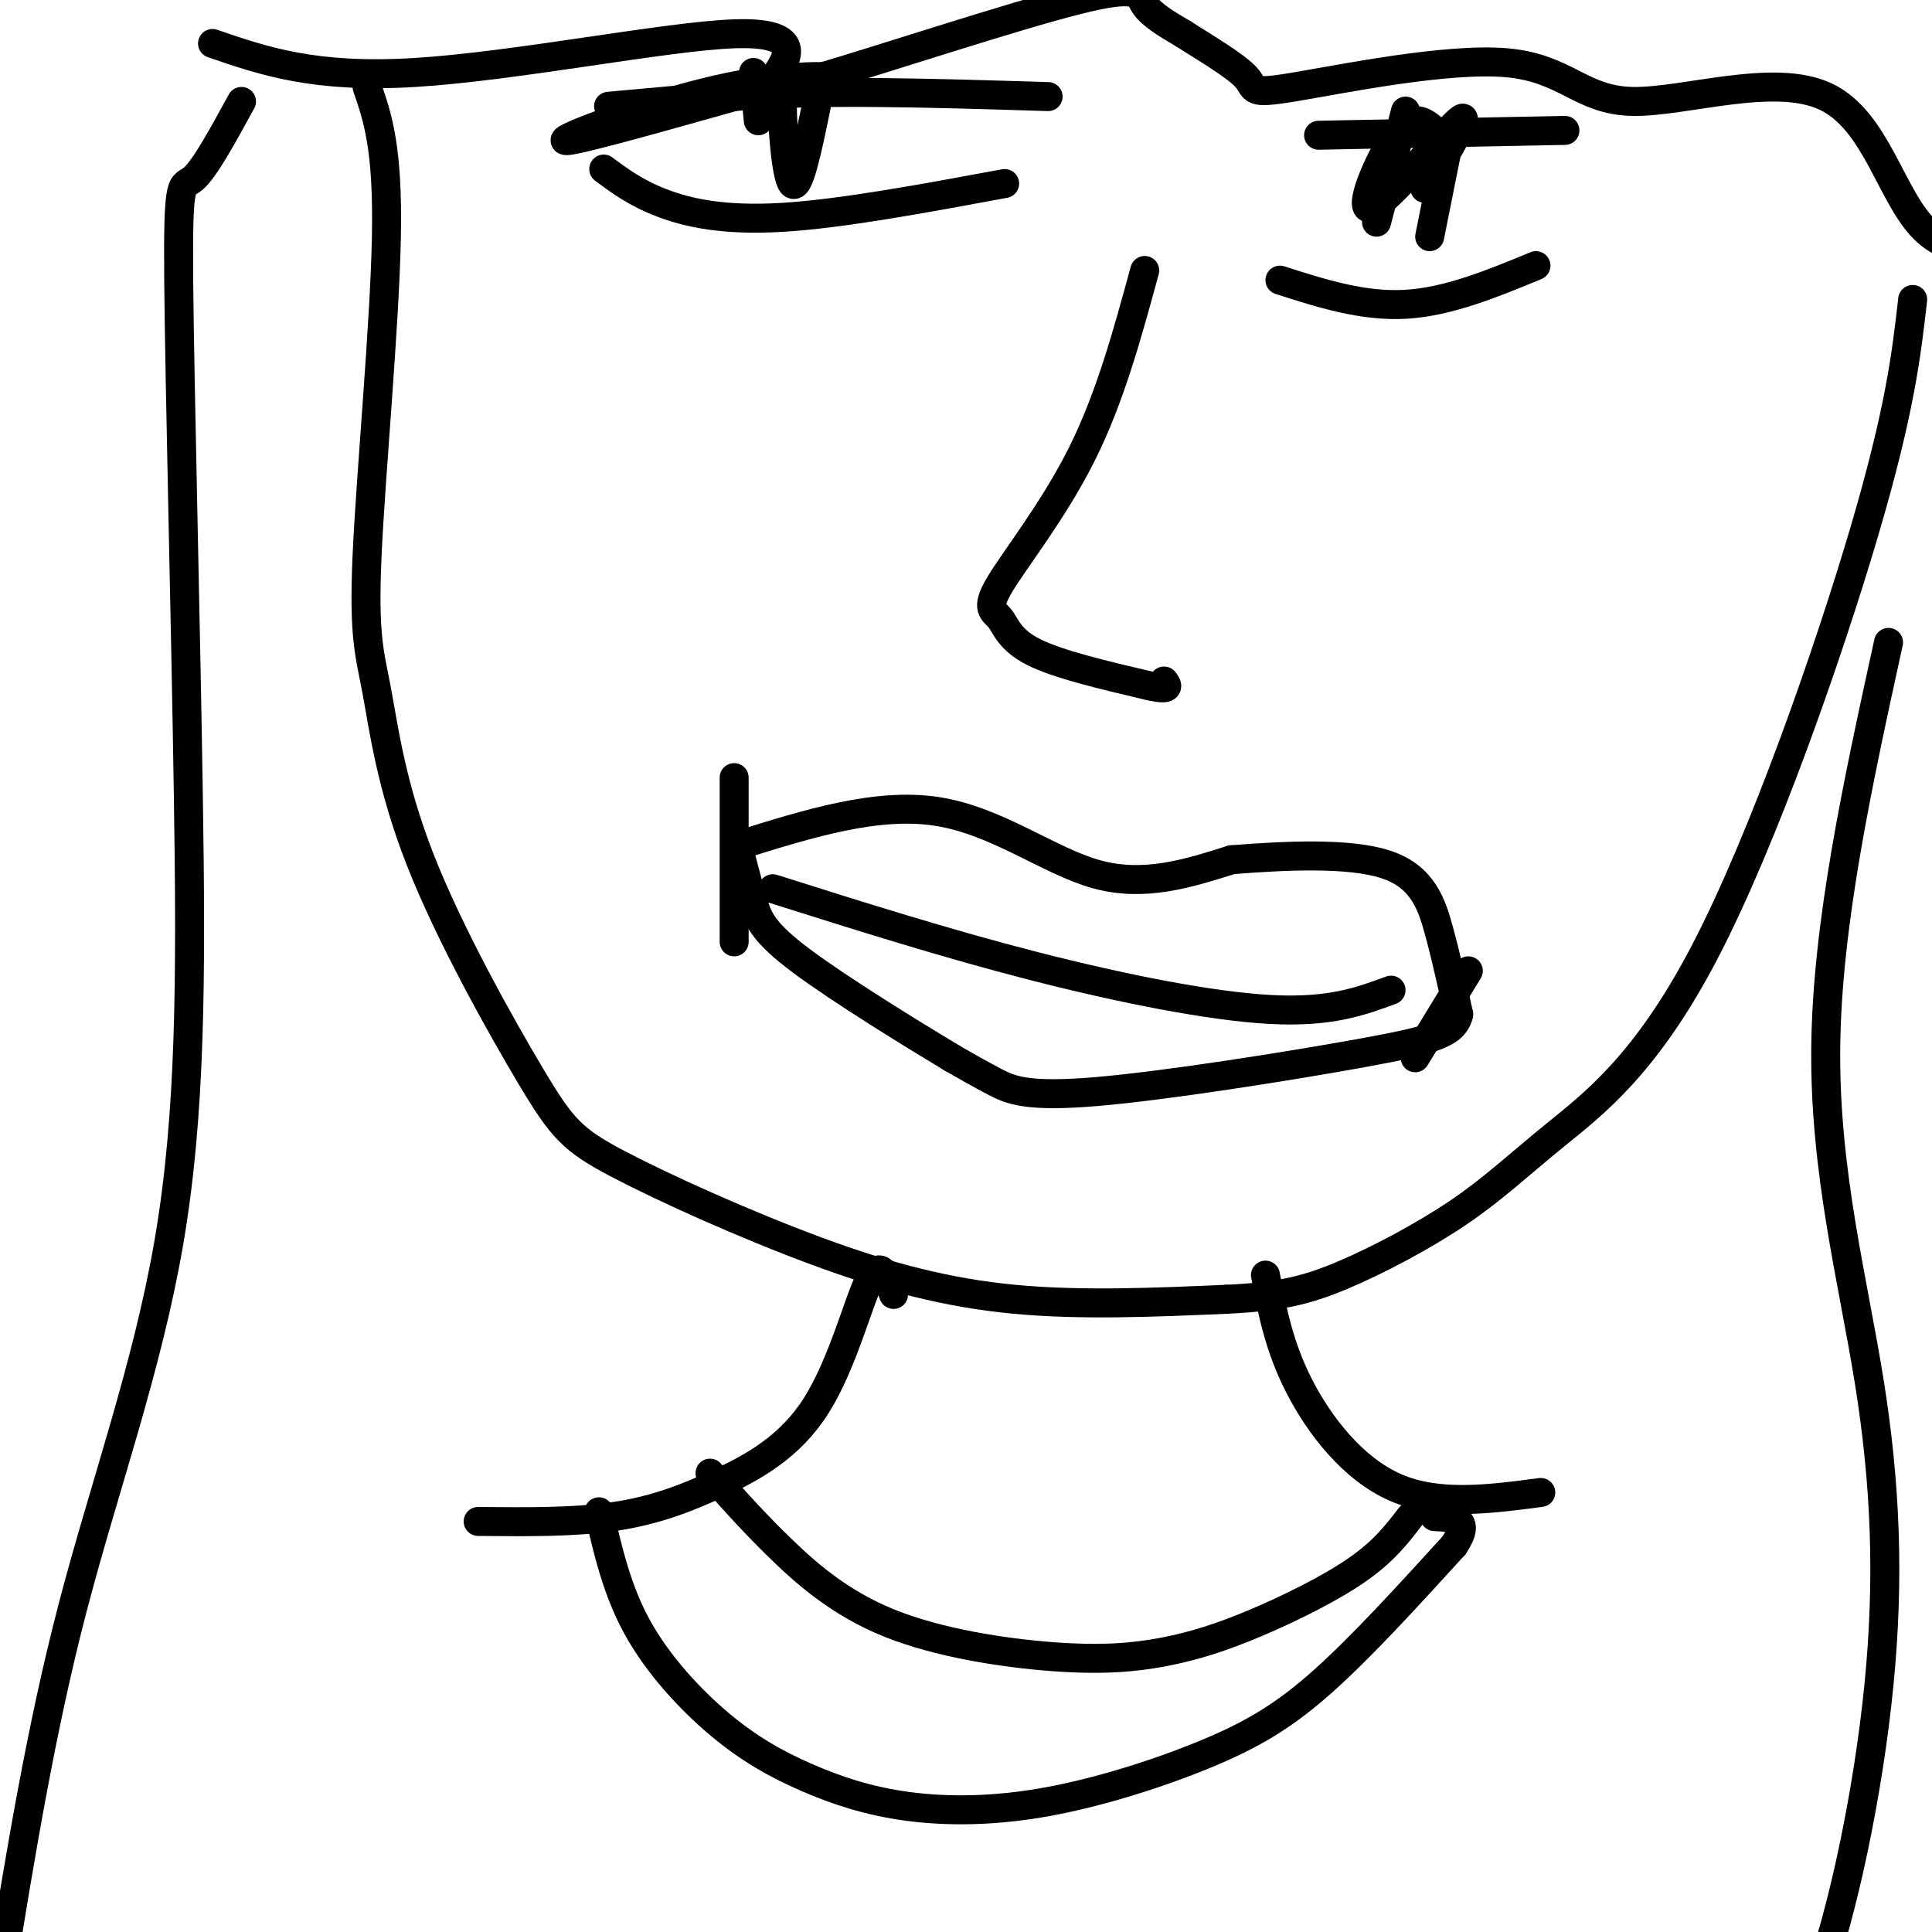
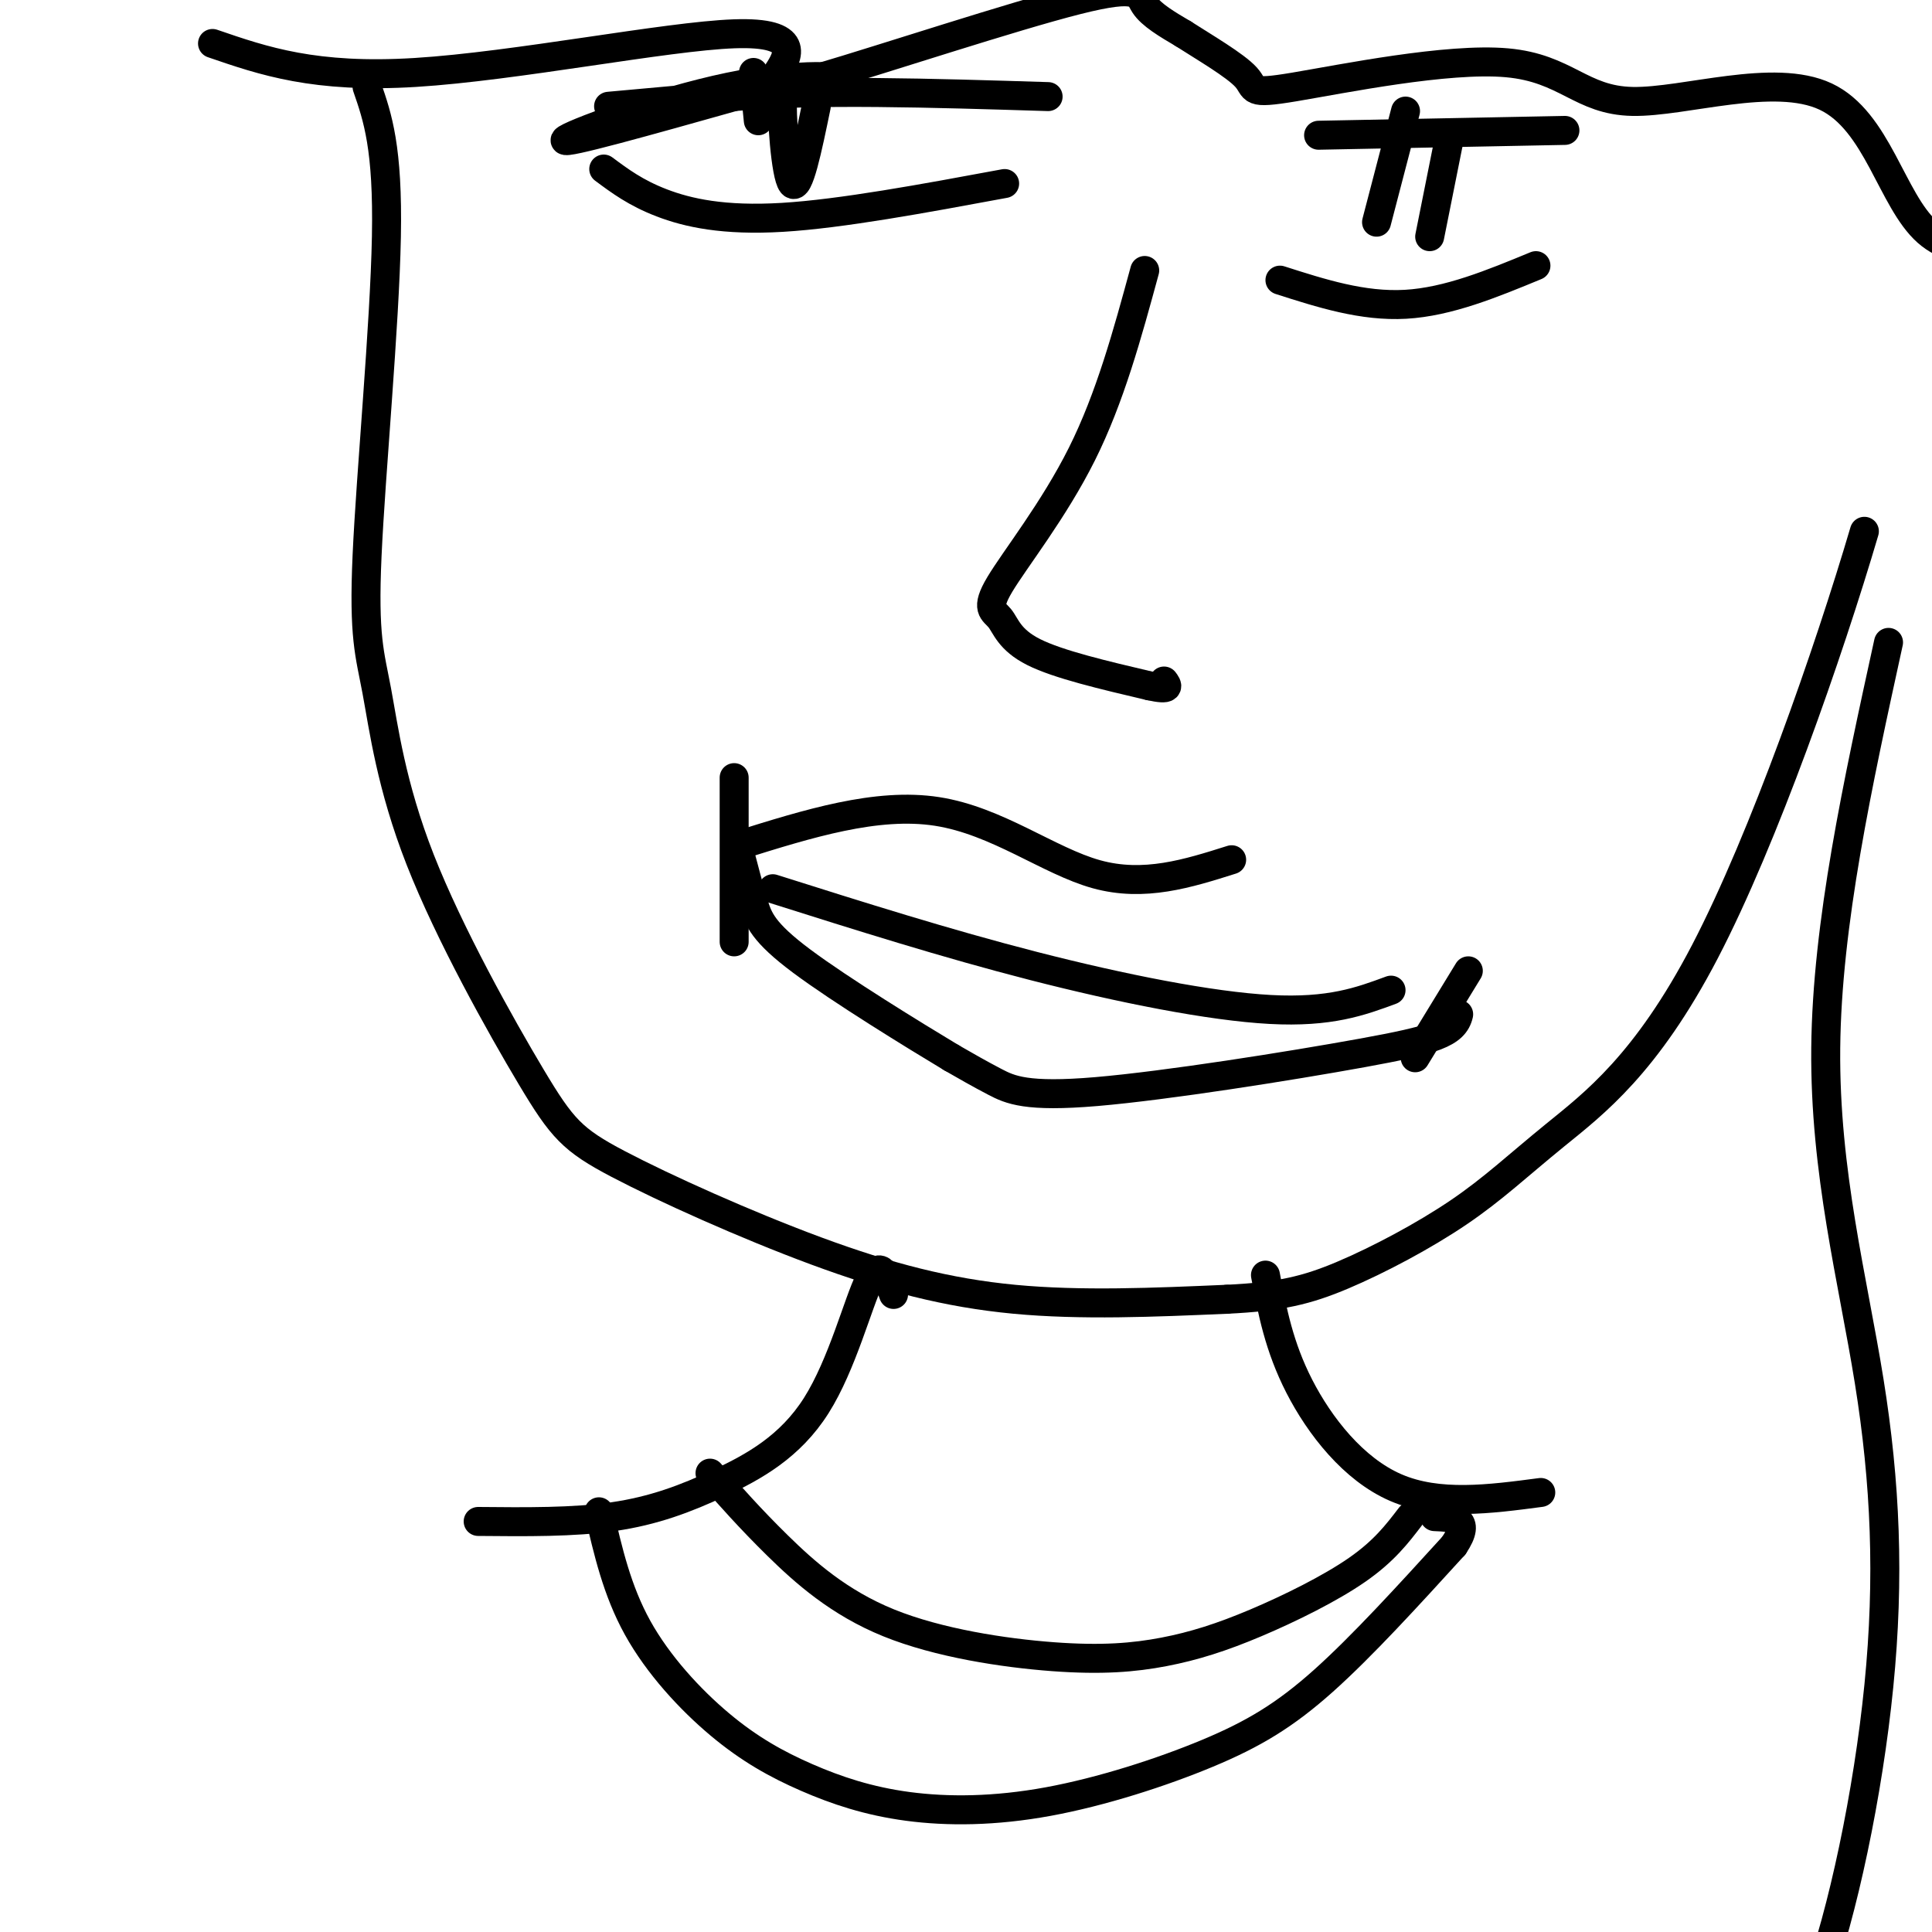
<svg xmlns="http://www.w3.org/2000/svg" viewBox="0 0 400 400" version="1.1">
  <g fill="none" stroke="#000000" stroke-width="6" stroke-linecap="round" stroke-linejoin="round">
    <path d="M153,175c14.267,-4.467 28.533,-8.933 41,-7c12.467,1.933 23.133,10.267 33,13c9.867,2.733 18.933,-0.133 28,-3" />
-     <path d="M255,178c10.964,-0.869 24.375,-1.542 32,1c7.625,2.542 9.464,8.298 11,14c1.536,5.702 2.768,11.351 4,17" />
    <path d="M302,210c-0.884,3.941 -5.093,5.293 -20,8c-14.907,2.707 -40.514,6.767 -55,8c-14.486,1.233 -17.853,-0.362 -21,-2c-3.147,-1.638 -6.073,-3.319 -9,-5" />
    <path d="M197,219c-7.845,-4.714 -22.958,-14.000 -31,-20c-8.042,-6.000 -9.012,-8.714 -10,-12c-0.988,-3.286 -1.994,-7.143 -3,-11" />
    <path d="M152,161c0.000,0.000 0.000,34.000 0,34" />
    <path d="M304,201c0.000,0.000 -11.000,18.000 -11,18" />
    <path d="M160,184c17.911,5.667 35.822,11.333 54,16c18.178,4.667 36.622,8.333 49,9c12.378,0.667 18.689,-1.667 25,-4" />
    <path d="M237,56c-3.587,13.171 -7.174,26.341 -13,38c-5.826,11.659 -13.892,21.805 -17,27c-3.108,5.195 -1.260,5.437 0,7c1.260,1.563 1.931,4.447 7,7c5.069,2.553 14.534,4.777 24,7" />
    <path d="M238,142c4.500,1.000 3.750,0.000 3,-1" />
    <path d="M125,35c3.311,2.467 6.622,4.933 12,7c5.378,2.067 12.822,3.733 25,3c12.178,-0.733 29.089,-3.867 46,-7" />
    <path d="M156,15c0.000,0.000 1.000,10.000 1,10" />
    <path d="M265,58c8.583,2.750 17.167,5.500 26,5c8.833,-0.500 17.917,-4.250 27,-8" />
    <path d="M291,23c0.000,0.000 -6.000,23.000 -6,23" />
    <path d="M76,18c2.176,6.283 4.352,12.565 4,31c-0.352,18.435 -3.231,49.021 -4,66c-0.769,16.979 0.570,20.351 2,28c1.430,7.649 2.949,19.574 9,35c6.051,15.426 16.635,34.352 23,45c6.365,10.648 8.510,13.019 18,18c9.490,4.981 26.324,12.572 41,18c14.676,5.428 27.193,8.694 41,10c13.807,1.306 28.903,0.653 44,0" />
-     <path d="M254,269c11.012,-0.527 16.542,-1.844 24,-5c7.458,-3.156 16.844,-8.149 24,-13c7.156,-4.851 12.083,-9.558 20,-16c7.917,-6.442 18.824,-14.619 31,-38c12.176,-23.381 25.622,-61.966 33,-87c7.378,-25.034 8.689,-36.517 10,-48" />
+     <path d="M254,269c11.012,-0.527 16.542,-1.844 24,-5c7.458,-3.156 16.844,-8.149 24,-13c7.156,-4.851 12.083,-9.558 20,-16c7.917,-6.442 18.824,-14.619 31,-38c12.176,-23.381 25.622,-61.966 33,-87" />
    <path d="M126,22c20.595,-1.845 41.190,-3.690 46,-5c4.810,-1.310 -6.167,-2.083 -21,1c-14.833,3.083 -33.524,10.024 -34,11c-0.476,0.976 17.262,-4.012 35,-9" />
    <path d="M152,20c16.667,-1.500 40.833,-0.750 65,0" />
    <path d="M165,18c-1.378,-2.044 -2.756,-4.089 -3,1c-0.244,5.089 0.644,17.311 2,19c1.356,1.689 3.178,-7.156 5,-16" />
    <path d="M273,28c0.000,0.000 51.000,-1.000 51,-1" />
-     <path d="M297,27c-2.238,-1.893 -4.476,-3.786 -8,1c-3.524,4.786 -8.333,16.250 -5,15c3.333,-1.250 14.810,-15.214 18,-18c3.190,-2.786 -1.905,5.607 -7,14" />
    <path d="M296,49c0.000,0.000 4.000,-20.000 4,-20" />
-     <path d="M50,21c-3.830,7.013 -7.660,14.026 -10,16c-2.340,1.974 -3.191,-1.093 -3,21c0.191,22.093 1.422,69.344 2,107c0.578,37.656 0.502,65.715 -4,92c-4.502,26.285 -13.429,50.796 -20,76c-6.571,25.204 -10.785,51.102 -15,77" />
    <path d="M0,410c-3.756,14.289 -5.644,11.511 6,8c11.644,-3.511 36.822,-7.756 62,-12" />
    <path d="M391,133c-6.376,29.141 -12.752,58.283 -13,84c-0.248,25.717 5.632,48.010 9,69c3.368,20.990 4.222,40.678 2,63c-2.222,22.322 -7.521,47.279 -13,62c-5.479,14.721 -11.137,19.206 -12,26c-0.863,6.794 3.068,15.897 7,25" />
    <path d="M44,9c10.585,3.642 21.170,7.284 42,6c20.830,-1.284 51.905,-7.493 66,-8c14.095,-0.507 11.211,4.687 9,8c-2.211,3.313 -3.747,4.744 9,1c12.747,-3.744 39.778,-12.662 53,-16c13.222,-3.338 12.635,-1.097 14,1c1.365,2.097 4.683,4.048 8,6" />
    <path d="M245,7c4.220,2.719 10.768,6.518 13,9c2.232,2.482 0.146,3.648 10,2c9.854,-1.648 31.646,-6.110 44,-5c12.354,1.110 15.270,7.792 26,8c10.730,0.208 29.273,-6.059 40,-1c10.727,5.059 13.636,21.446 21,28c7.364,6.554 19.182,3.277 31,0" />
    <path d="M430,48c5.167,0.000 2.583,0.000 0,0" />
    <path d="M185,268c-1.343,-3.781 -2.686,-7.563 -5,-3c-2.314,4.563 -5.600,17.470 -11,26c-5.400,8.530 -12.915,12.681 -20,16c-7.085,3.319 -13.738,5.805 -22,7c-8.262,1.195 -18.131,1.097 -28,1" />
    <path d="M262,264c1.400,7.400 2.800,14.800 7,23c4.200,8.200 11.200,17.200 20,21c8.800,3.800 19.400,2.400 30,1" />
    <path d="M124,313c1.878,8.166 3.756,16.332 8,24c4.244,7.668 10.852,14.839 17,20c6.148,5.161 11.834,8.312 18,11c6.166,2.688 12.813,4.914 21,6c8.187,1.086 17.916,1.033 29,-1c11.084,-2.033 23.523,-6.047 33,-10c9.477,-3.953 15.994,-7.844 24,-15c8.006,-7.156 17.503,-17.578 27,-28" />
    <path d="M301,320c3.833,-5.667 -0.083,-5.833 -4,-6" />
    <path d="M147,305c4.188,4.740 8.375,9.481 14,15c5.625,5.519 12.686,11.818 23,16c10.314,4.182 23.880,6.248 34,7c10.120,0.752 16.795,0.191 23,-1c6.205,-1.191 11.940,-3.013 19,-6c7.060,-2.987 15.446,-7.139 21,-11c5.554,-3.861 8.277,-7.430 11,-11" />
  </g>
</svg>